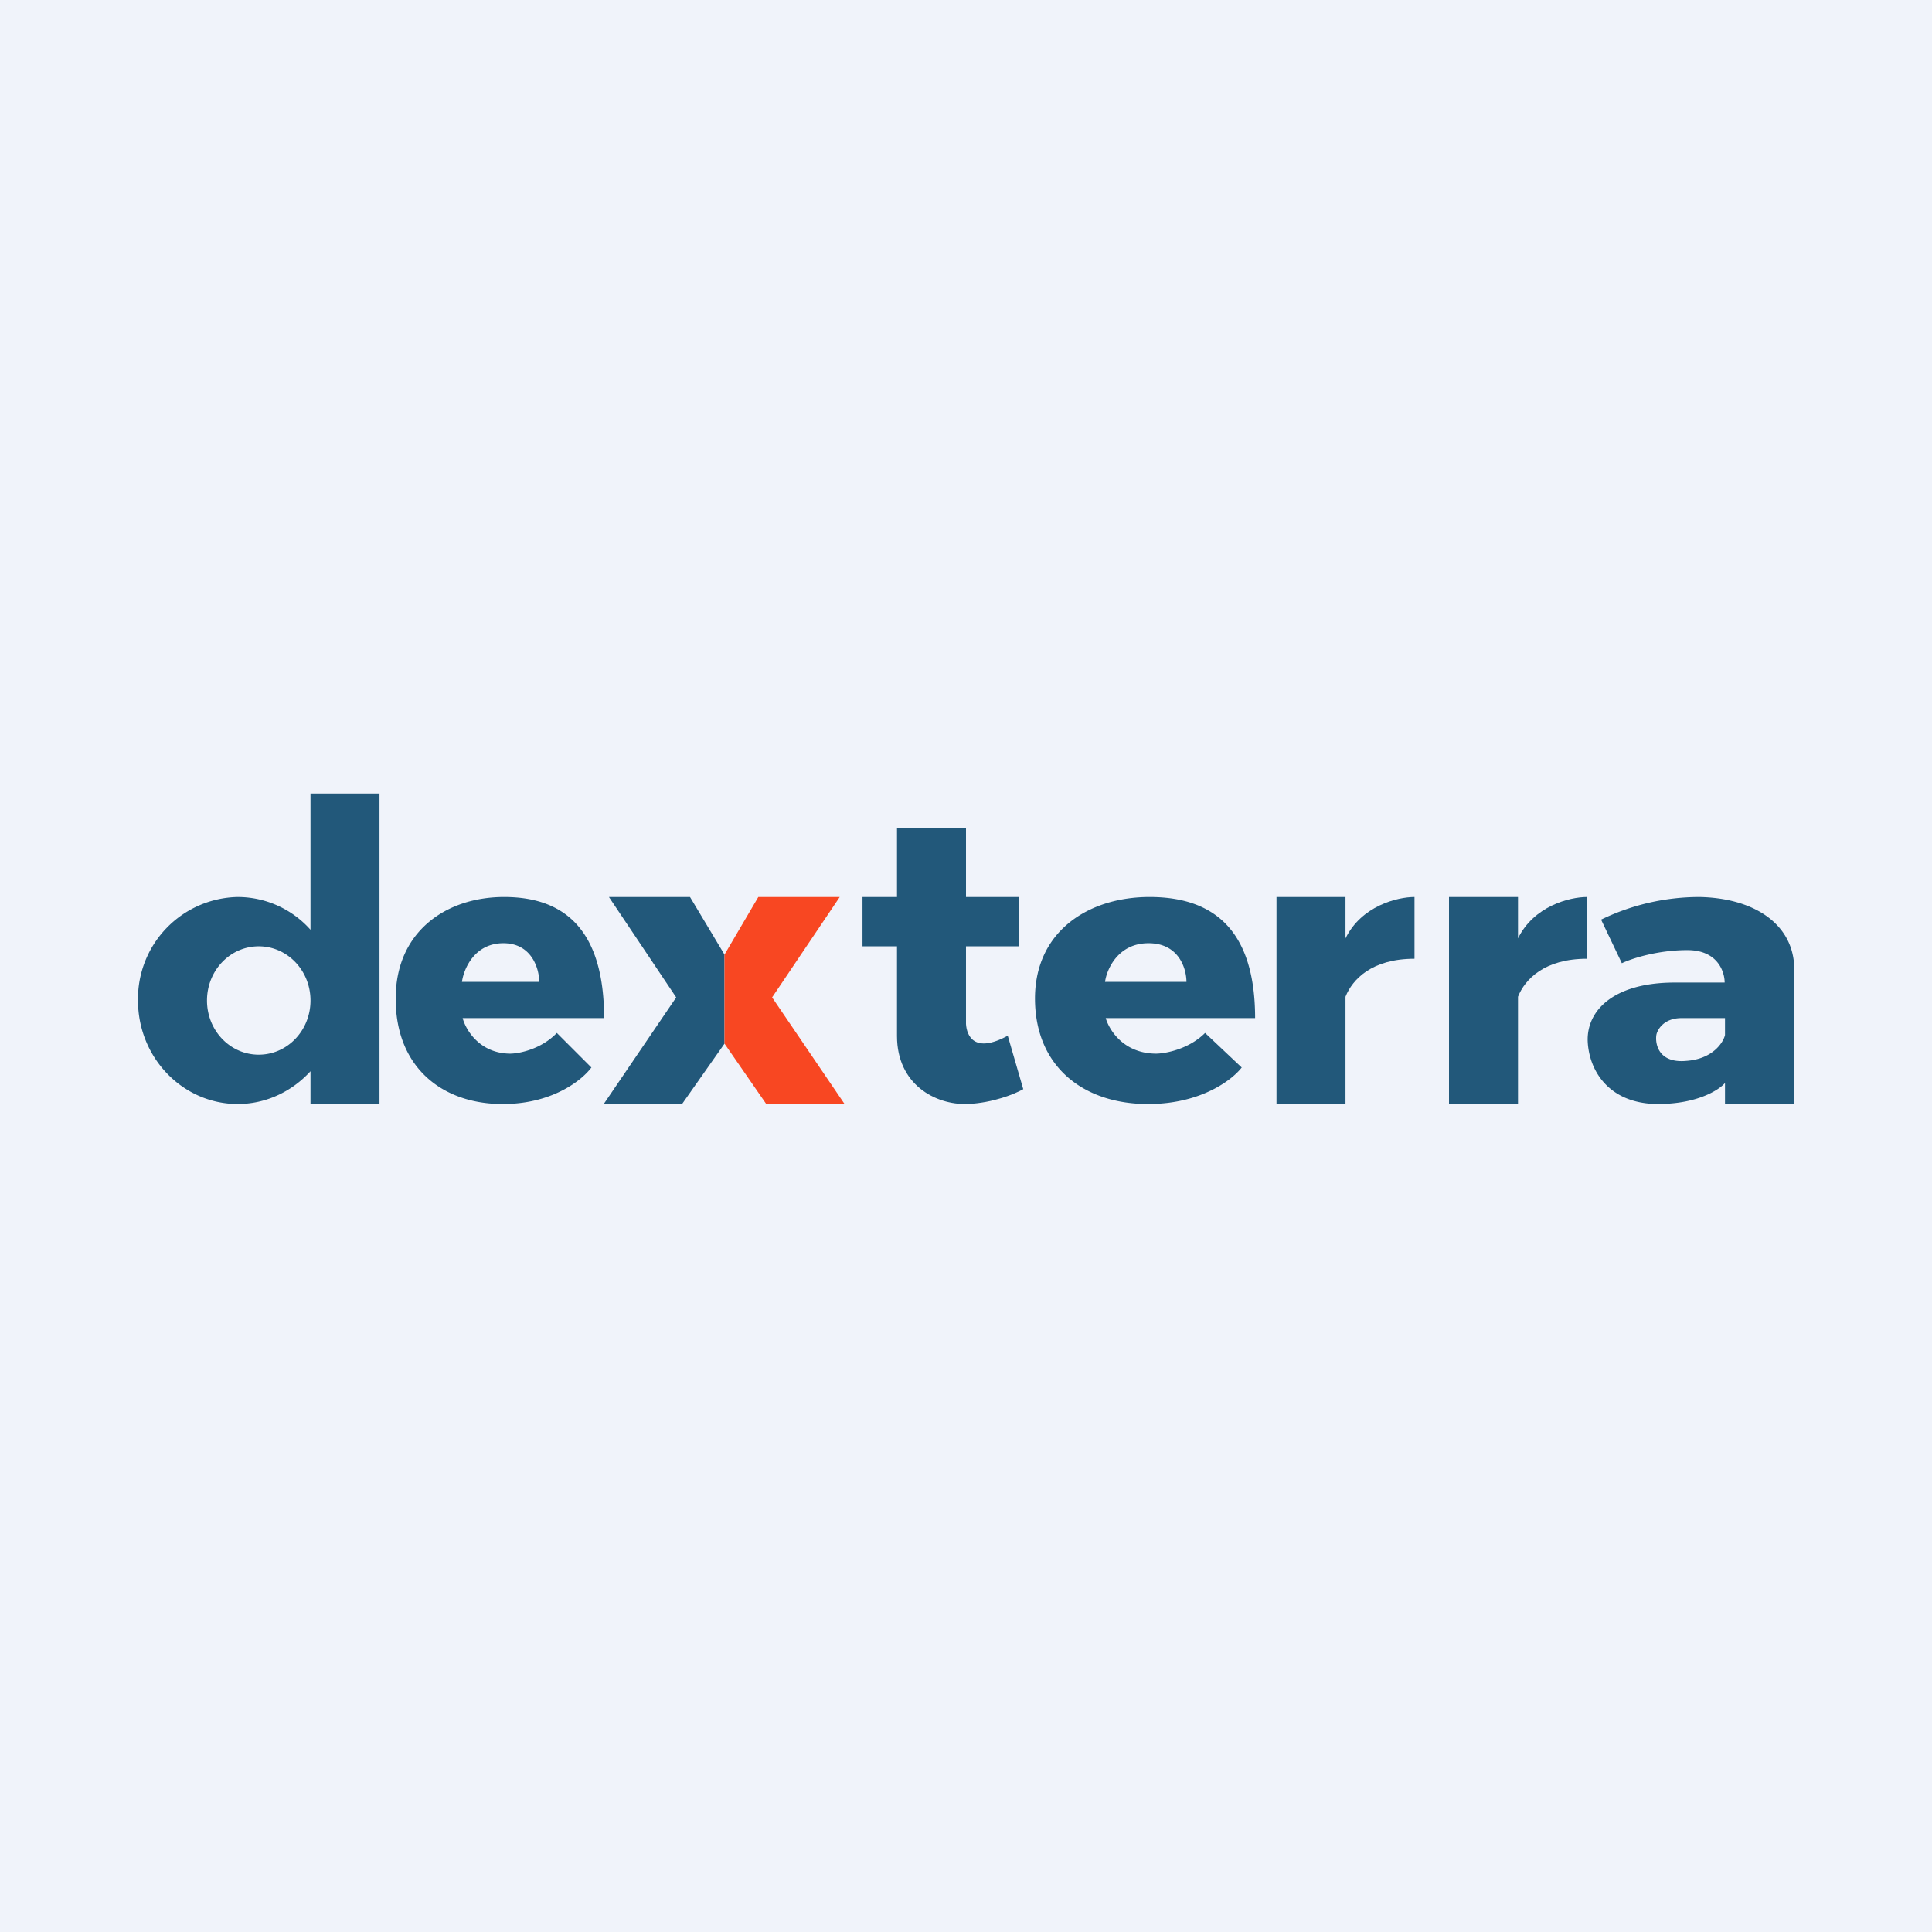
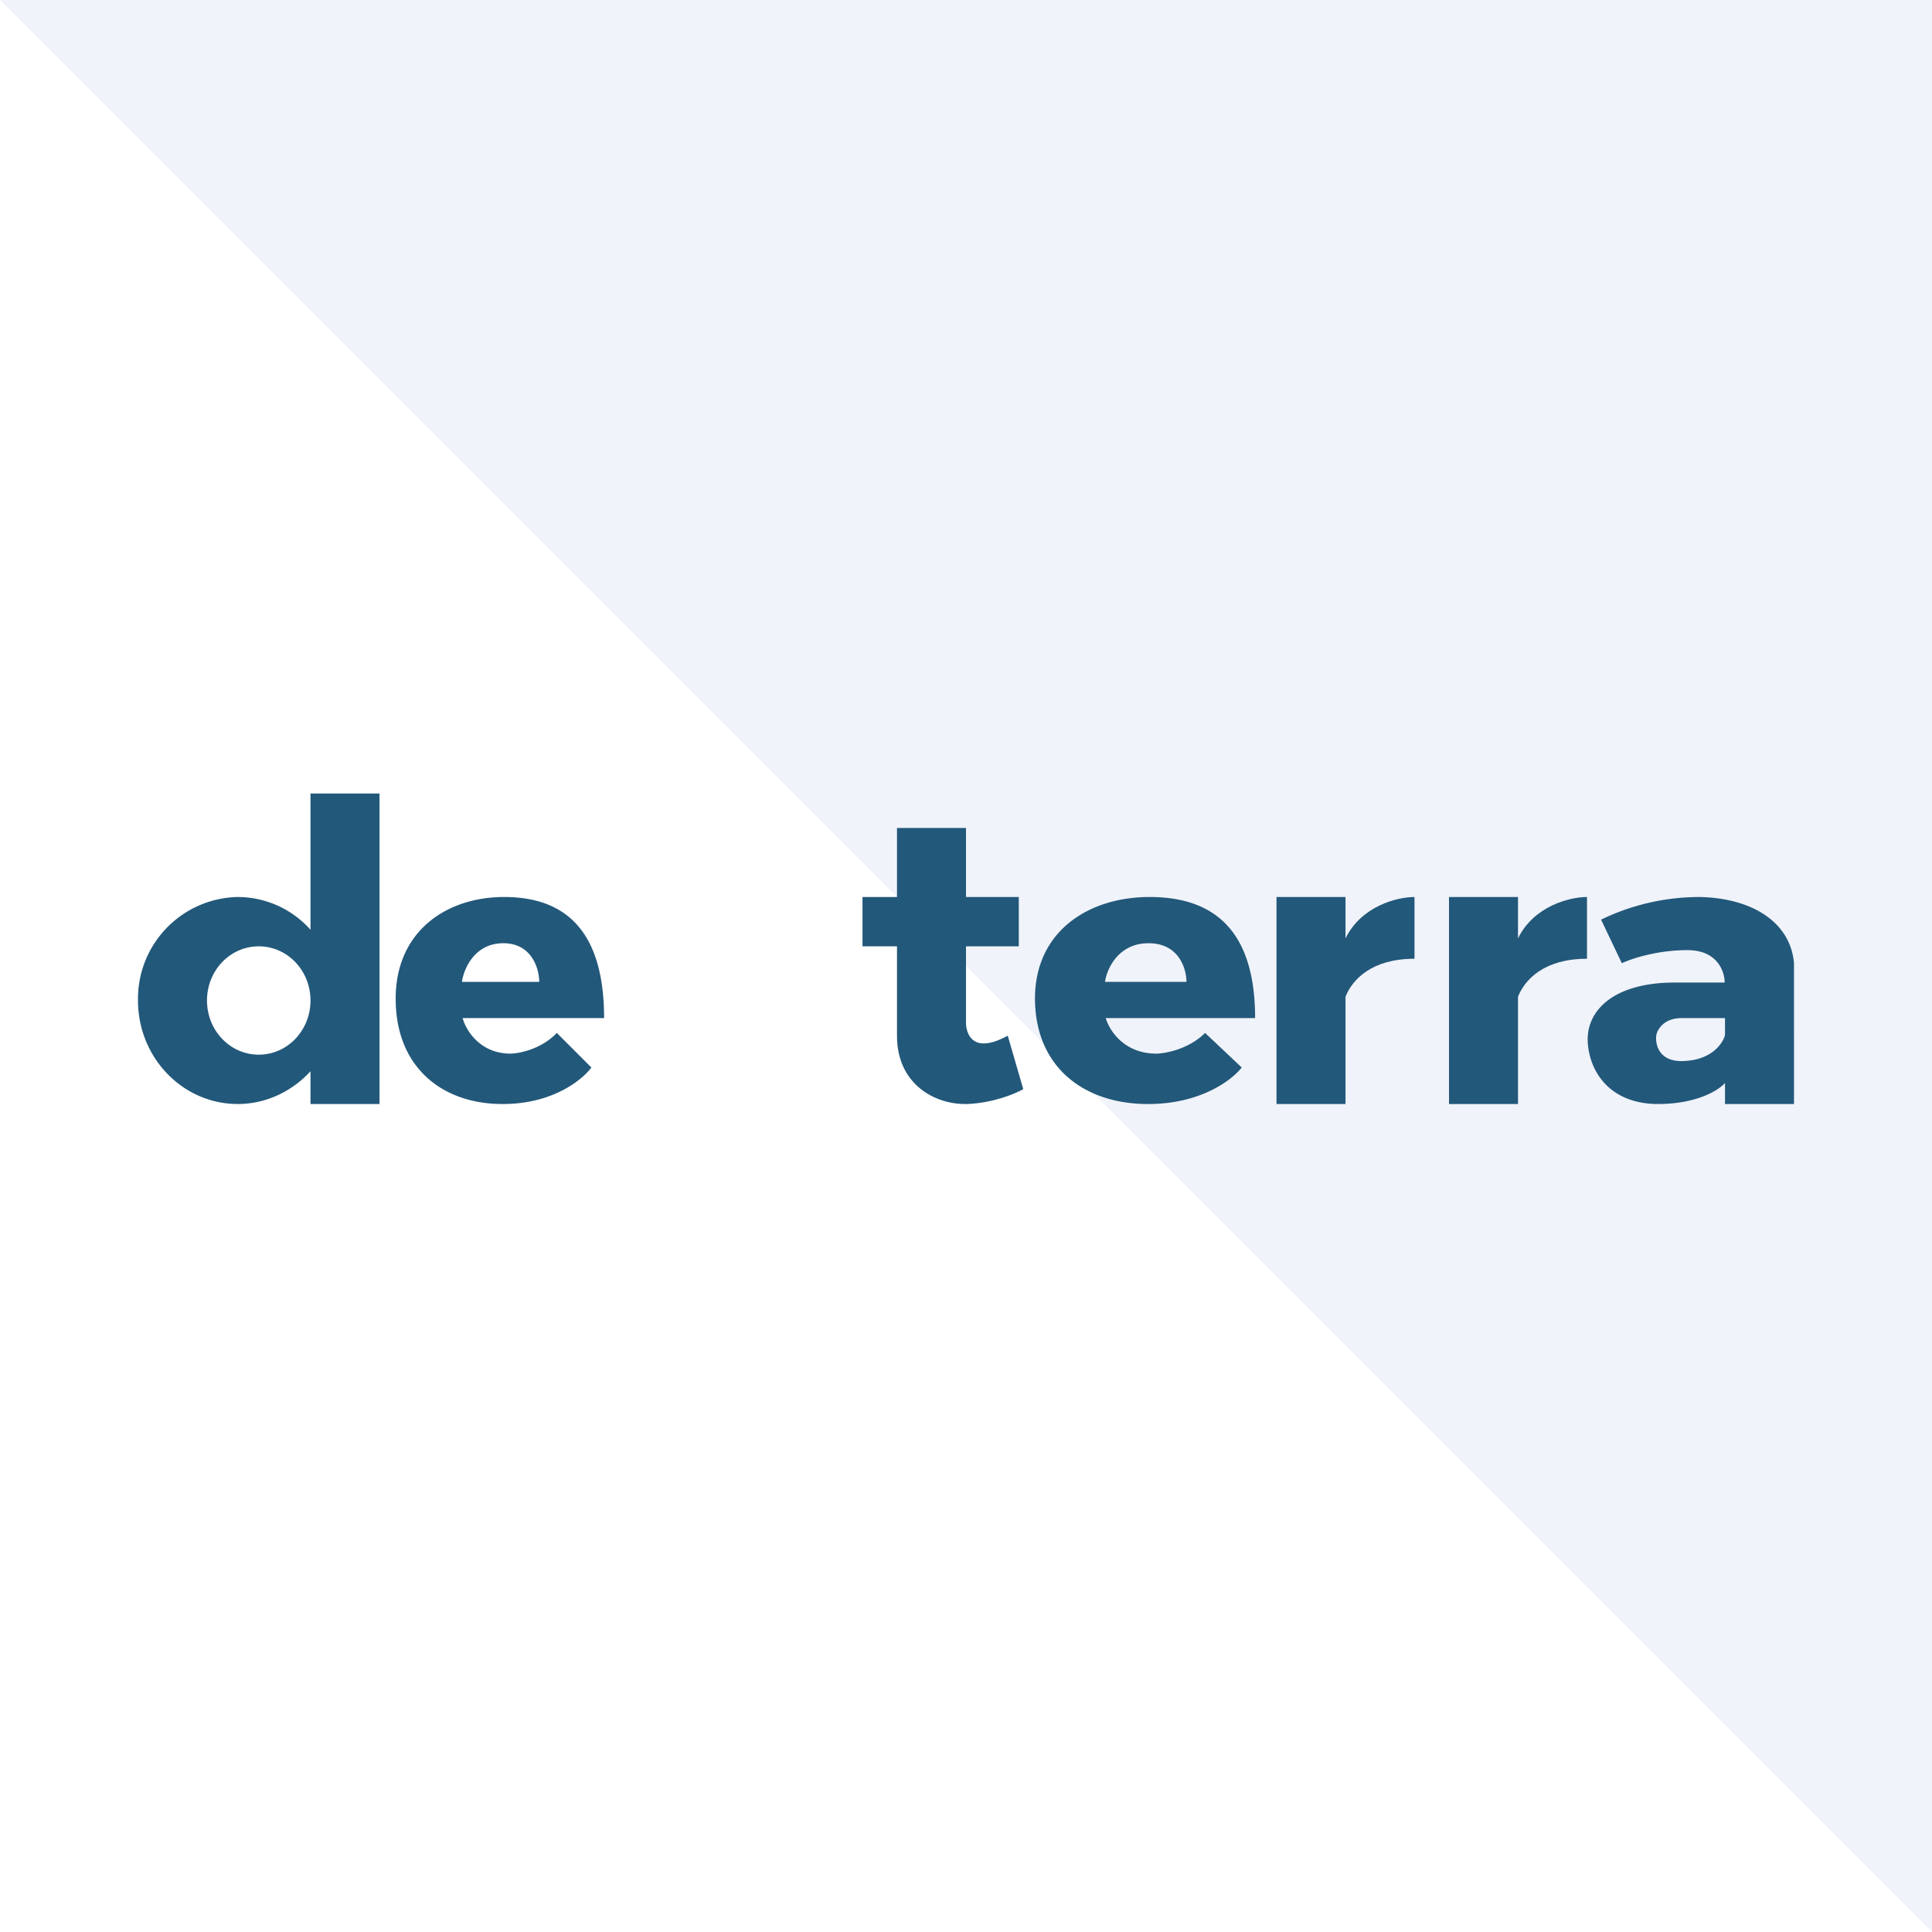
<svg xmlns="http://www.w3.org/2000/svg" width="56" height="56" viewBox="0 0 56 56">
-   <path fill="#F0F3FA" d="M0 0h56v56H0z" />
+   <path fill="#F0F3FA" d="M0 0h56v56z" />
  <path fill-rule="evenodd" d="M11 23H9v3.95A2.83 2.83 0 0 0 6.89 26 2.95 2.95 0 0 0 4 29c0 1.66 1.3 3 2.89 3 .83 0 1.58-.37 2.11-.95V32h2v-9Zm-2 6c0-.87-.67-1.57-1.5-1.57S6 28.13 6 29c0 .87.67 1.57 1.5 1.57S9 29.87 9 29ZM17.15 30.93c-.25.35-1.09 1.05-2.51 1.07-1.78.03-3.15-1.03-3.17-3-.03-1.98 1.45-3.01 3.17-3 1.72.01 2.87.95 2.87 3.51h-4.1c.09.34.49 1.02 1.37 1.03.27 0 .91-.13 1.36-.6l1 1Zm-3.76-2.47c.05-.37.36-1.12 1.2-1.12.83 0 1.04.75 1.04 1.12H13.4ZM36 30.93c-.26.35-1.15 1.05-2.65 1.07-1.88.03-3.32-1.03-3.35-3-.03-1.98 1.53-3.01 3.35-3 1.82.01 3.03.95 3.03 3.51h-4.33c.1.34.51 1.02 1.45 1.03.28 0 .96-.13 1.43-.6l1.06 1Zm-3.97-2.47c.05-.37.38-1.12 1.26-1.12.89 0 1.1.75 1.1 1.12h-2.36Z" fill="#22587A" />
-   <path d="M20 26h-2.35l1.95 2.91L17.5 32h2.27L21 30.25v-2.58L20 26Z" fill="#22587A" />
-   <path d="M21.98 26h2.36l-1.96 2.91 2.1 3.09h-2.27L21 30.25v-2.58l.98-1.67Z" fill="#F84722" />
  <path d="M28 24h-2v2h-1v1.43h1v2.6c0 1.4 1.11 2 2.04 1.97.75-.03 1.39-.3 1.62-.43l-.45-1.55c-.97.53-1.19 0-1.21-.34v-2.25h1.53V26H28v-2ZM39 26h-2v6h2v-3.11c.2-.5.76-1.1 2-1.1V26c-.5 0-1.54.26-2 1.2V26ZM44 26h-2v6h2v-3.11c.2-.5.76-1.1 2-1.1V26c-.5 0-1.54.26-2 1.2V26Z" fill="#22587A" />
  <path fill-rule="evenodd" d="M46.4 26.66a6.55 6.55 0 0 1 2.86-.66c1.54.03 2.64.74 2.74 1.92V32h-2v-.61c-.17.2-.8.61-1.94.61-1.4 0-2-.94-2.04-1.82-.03-.88.73-1.68 2.46-1.7h1.51c0-.31-.2-.94-1.08-.94-.88 0-1.63.25-1.9.38l-.6-1.26ZM50 29.5V30c-.05.22-.36.7-1.13.75-.78.07-.9-.47-.86-.75.03-.16.22-.49.73-.49H50Z" fill="#22587A" />
</svg>